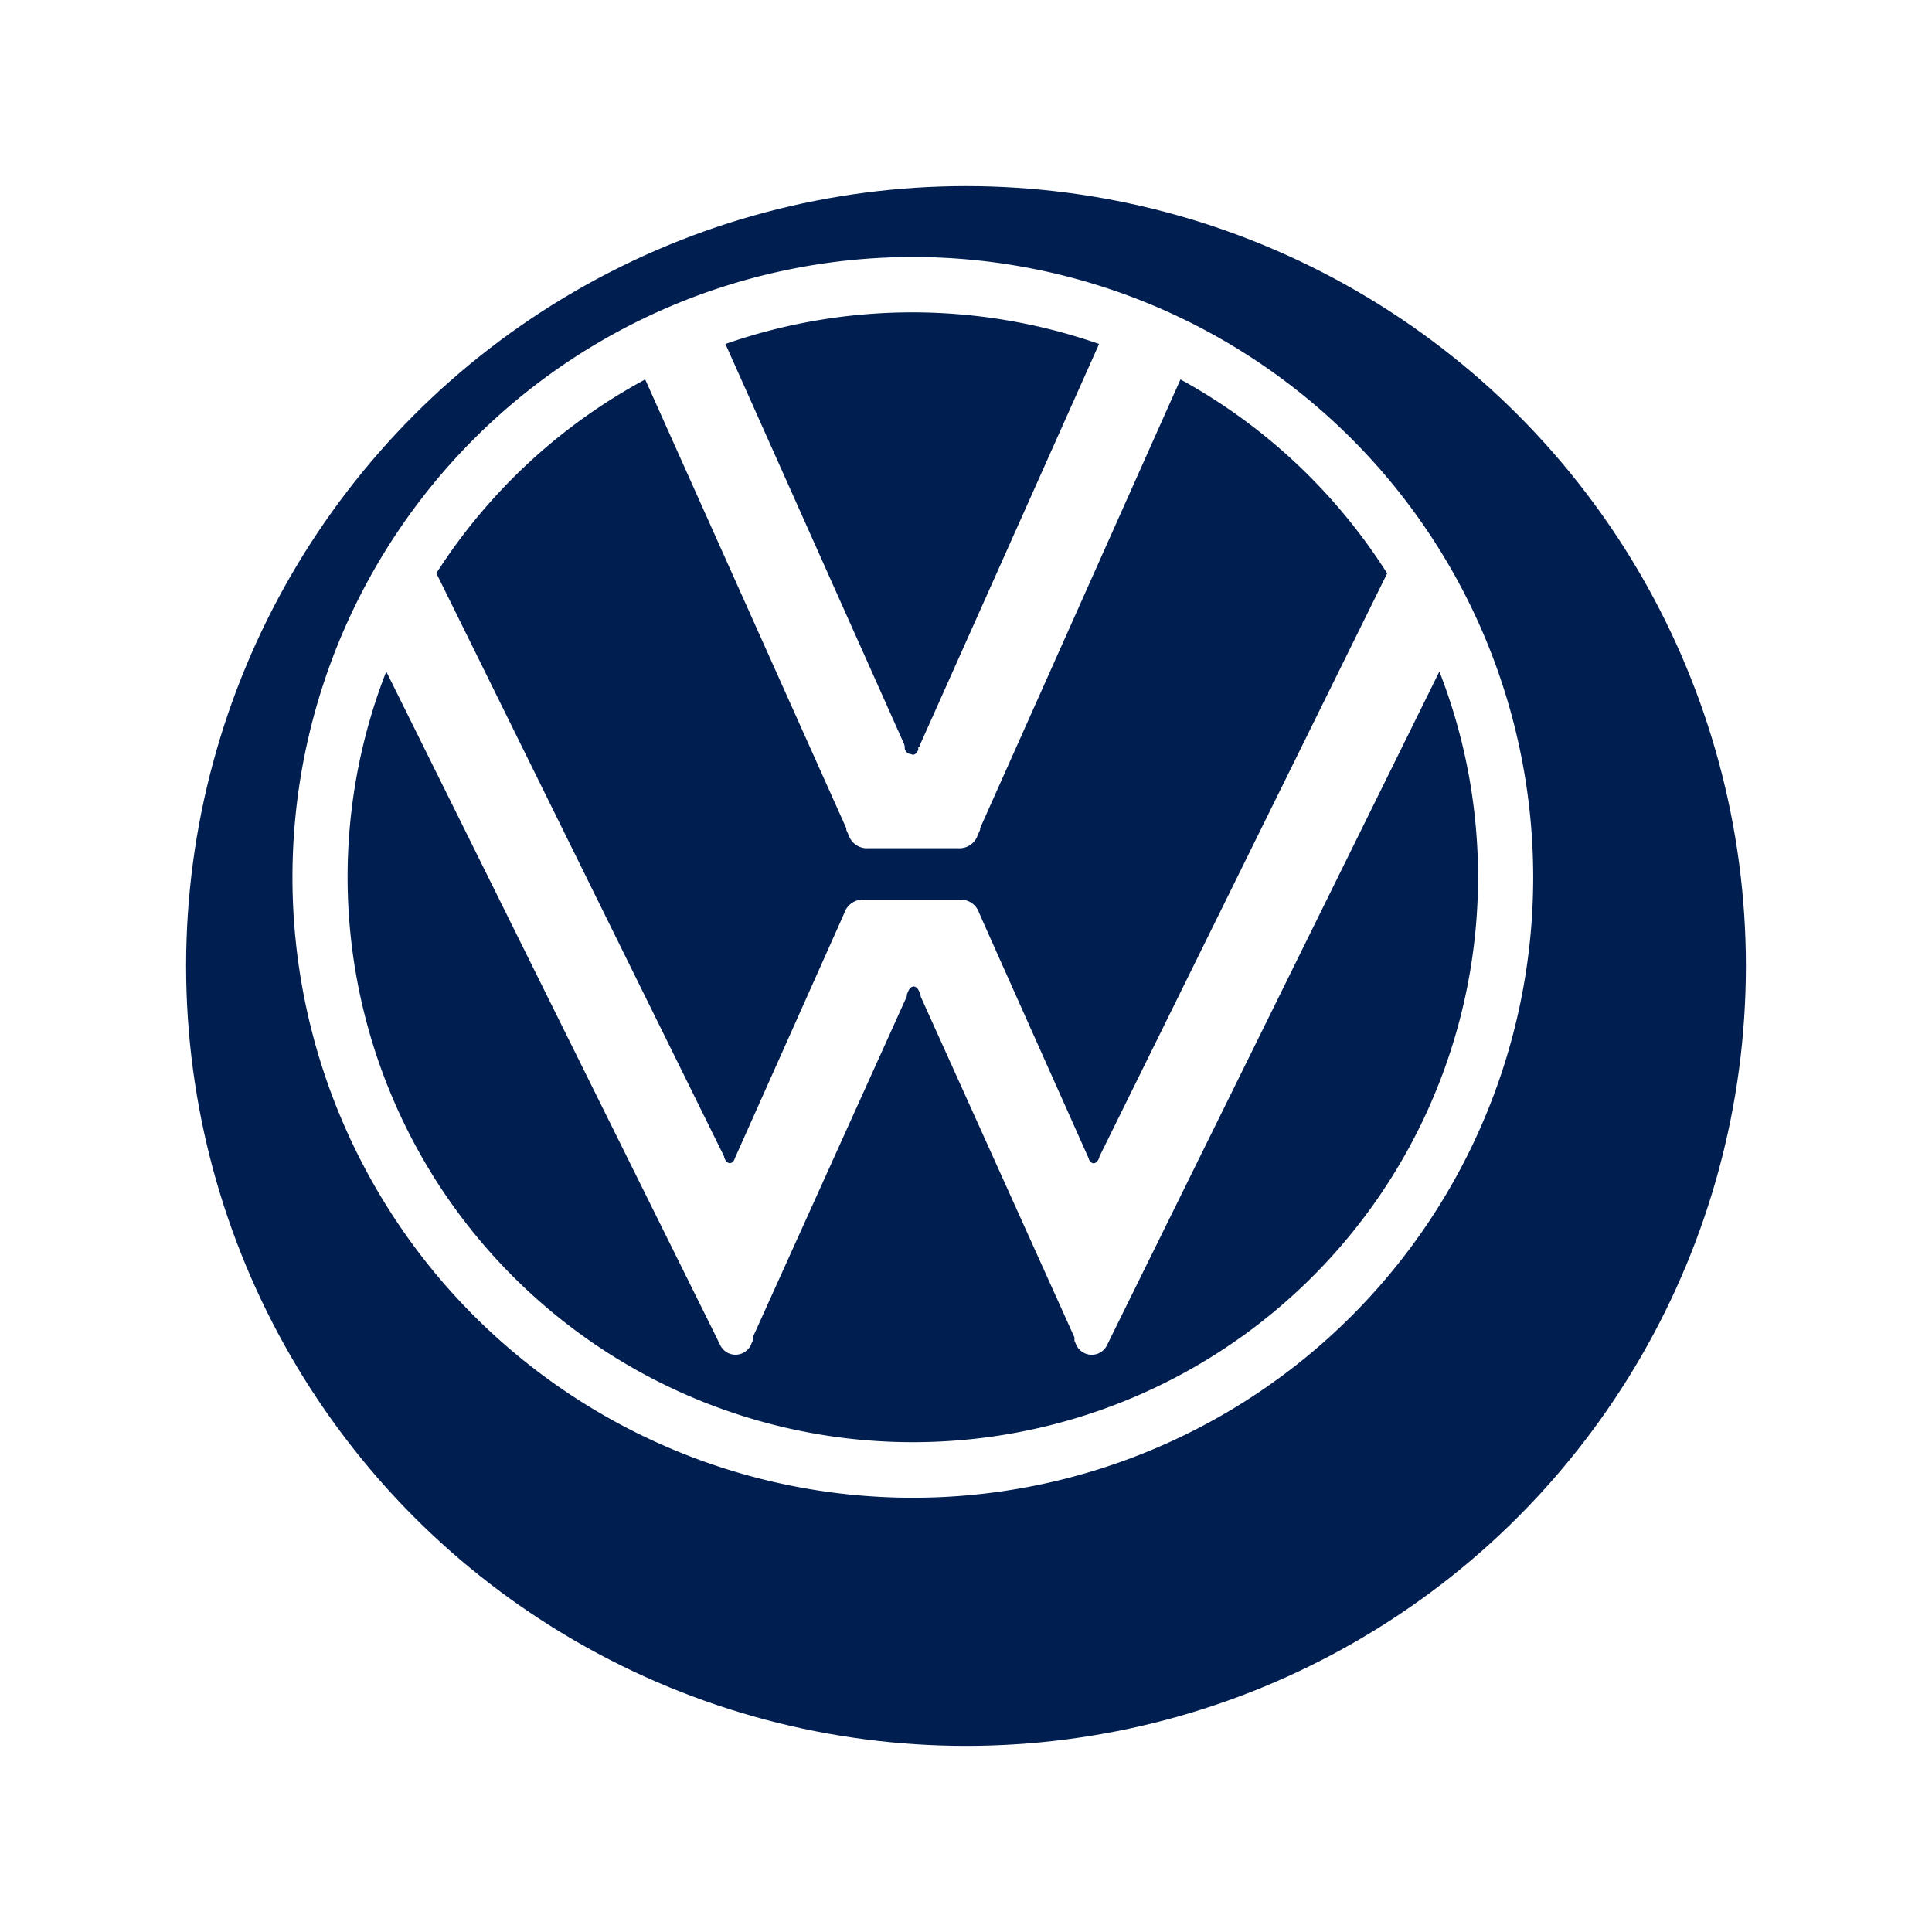
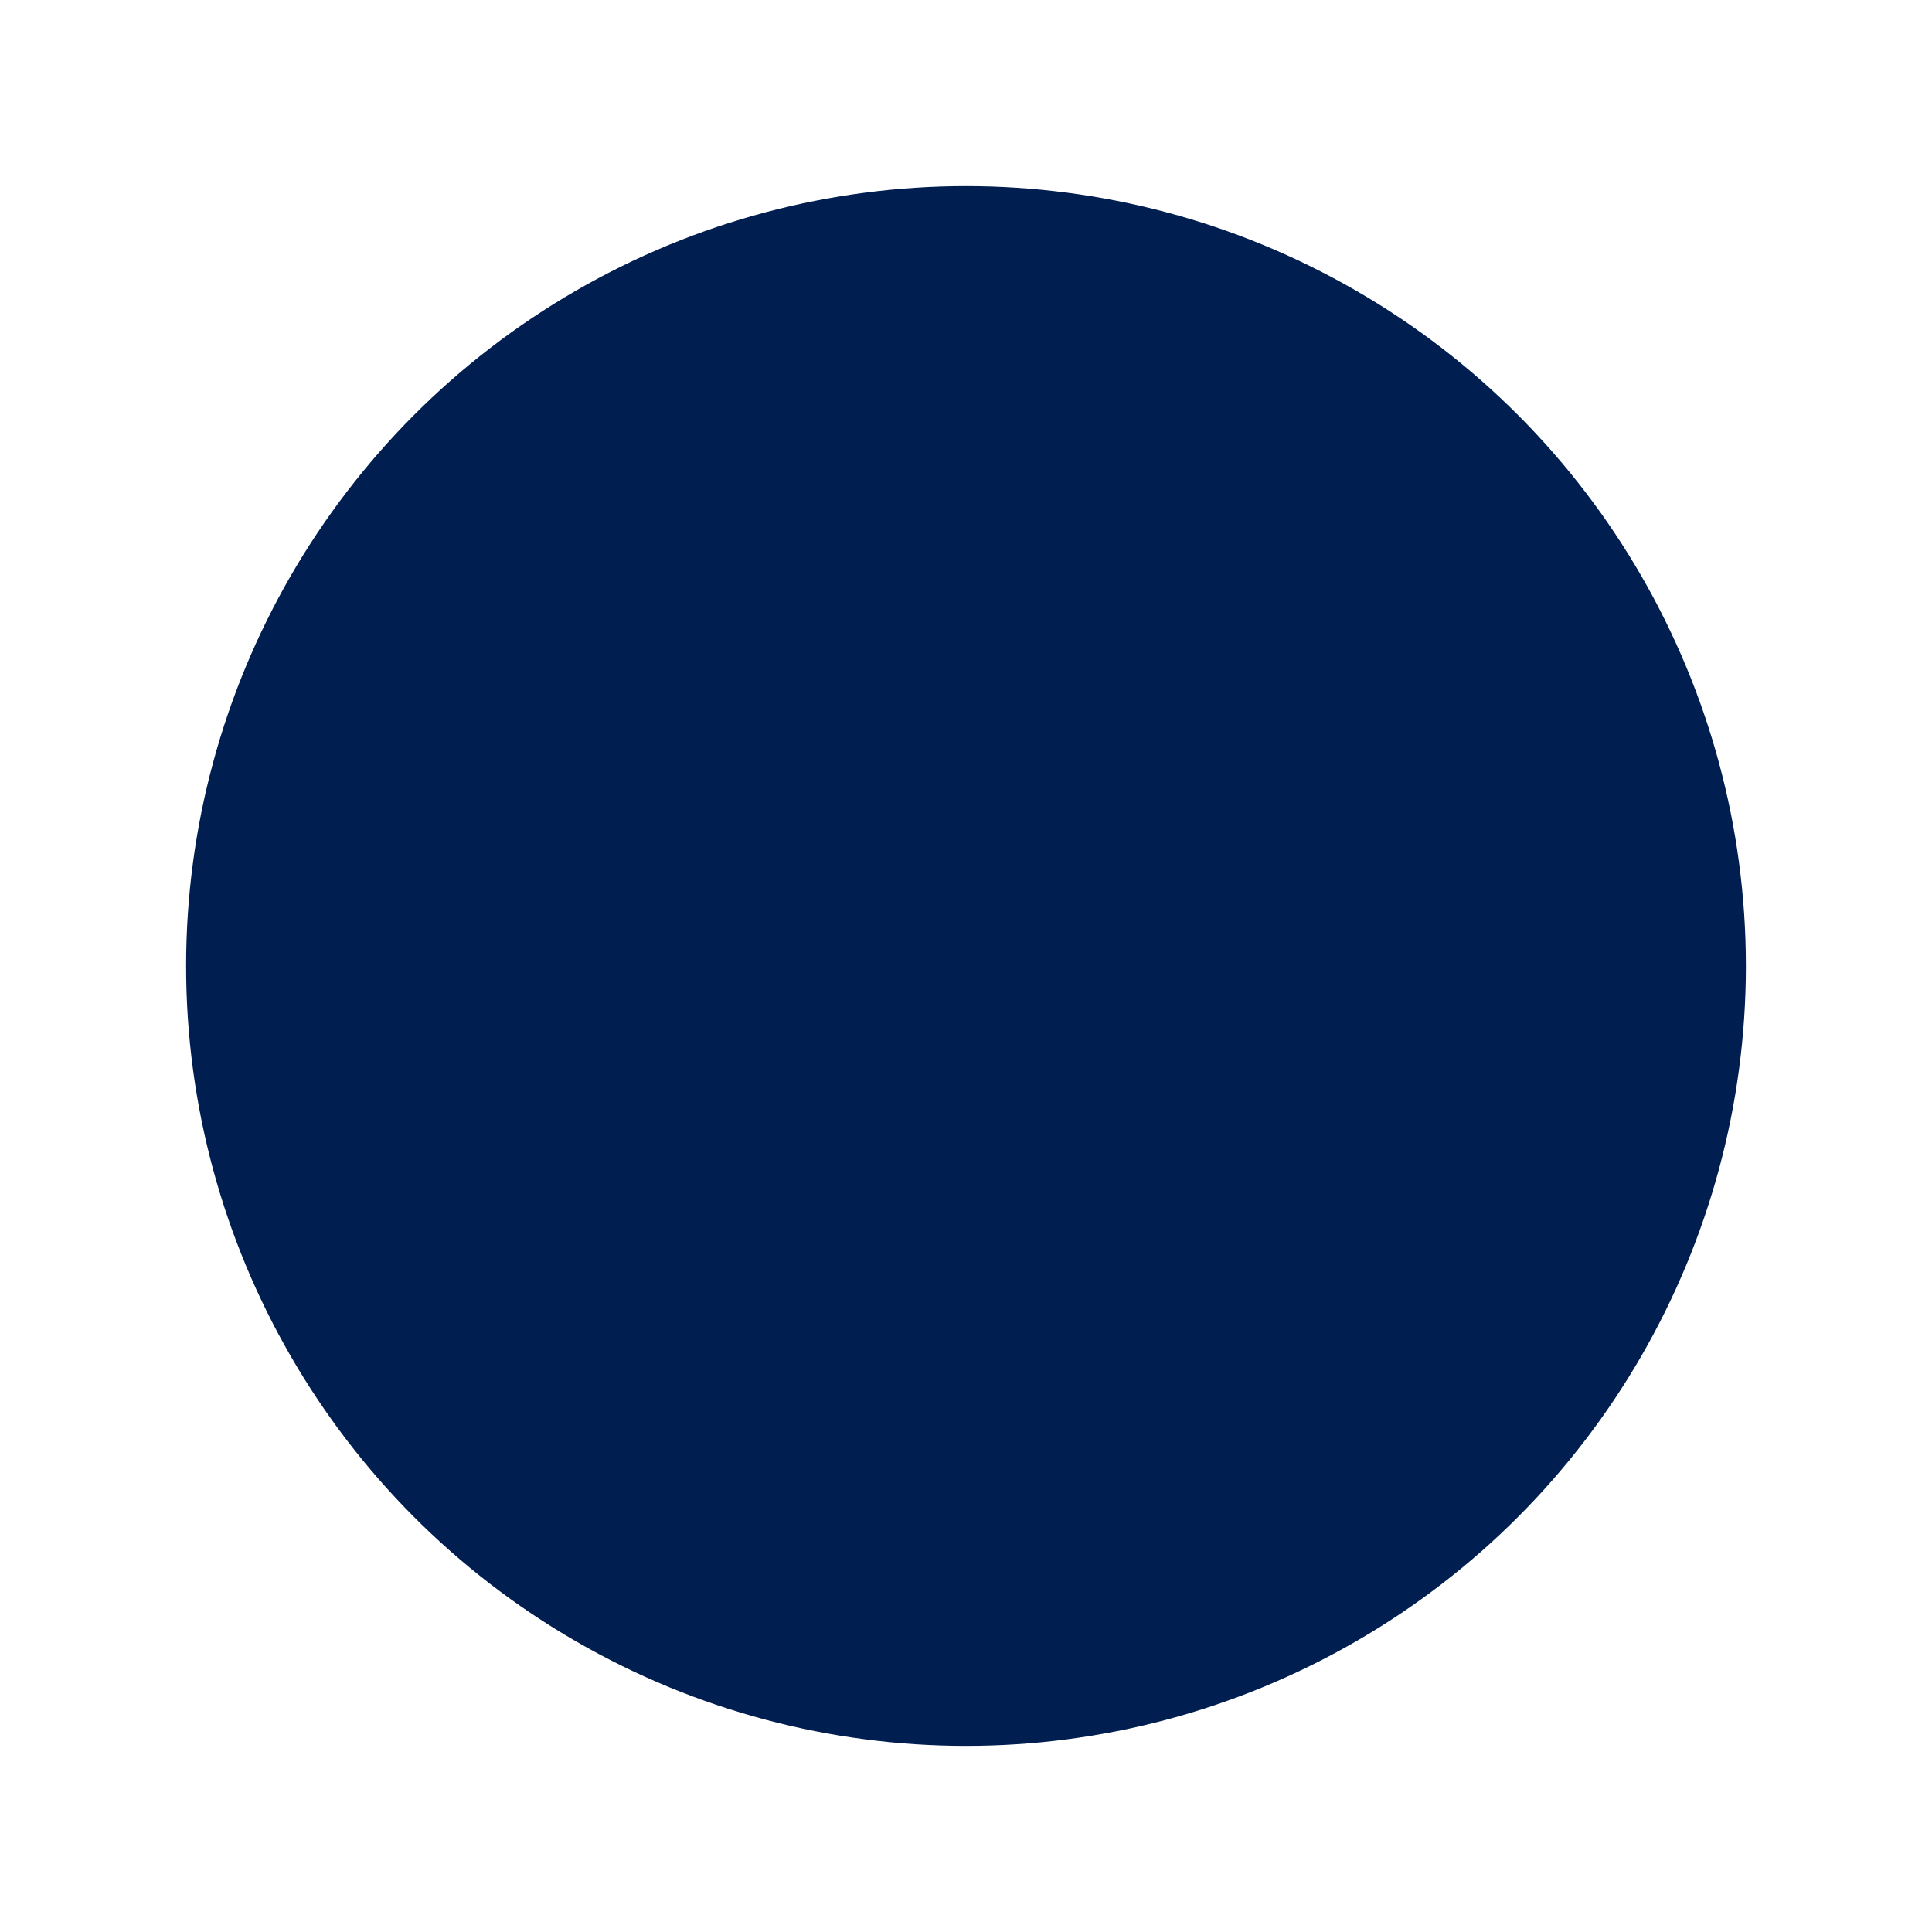
<svg xmlns="http://www.w3.org/2000/svg" width="109" height="109" viewBox="0 0 109 109">
  <defs>
    <filter id="Elipse_20" x="0" y="0" width="109" height="109" filterUnits="userSpaceOnUse">
      <feOffset dx="3" dy="5" input="SourceAlpha" />
      <feGaussianBlur stdDeviation="3.5" result="blur" />
      <feFlood flood-opacity="0.161" />
      <feComposite operator="in" in2="blur" />
      <feComposite in="SourceGraphic" />
    </filter>
  </defs>
  <g id="Grupo_32" data-name="Grupo 32" transform="translate(-1536.5 -545.5)">
    <g transform="matrix(1, 0, 0, 1, 1536.5, 545.5)" filter="url(#Elipse_20)">
      <circle id="Elipse_20-2" data-name="Elipse 20" cx="44" cy="44" r="44" transform="translate(7.5 5.5)" fill="#001e50" />
    </g>
-     <path id="Trazado_17" data-name="Trazado 17" d="M78.707,37.385,60.167,74.96l-.013.027-.013.025,0,.006-.022.044-.008.016-.016.033-.014.028-.1.2a.959.959,0,0,1-1.775,0l-.087-.195,0-.006,0-.006,0-.006,0-.006,0-.007,0-.006,0-.006,0-.006,0-.006,0-.006,0-.006,0-.006,0-.007,0-.006,0-.006,0-.006,0-.006,0-.006,0-.006,0-.006,0-.006,0-.007,0-.006,0-.006,0-.006,0-.006,0-.006,0-.006,0-.006,0-.006,0-.007,0,0L49.443,55.72l0-.006,0-.008,0-.006-.005-.011,0-.008,0-.008,0-.006,0-.006,0-.01,0,0,0-.01,0-.007-.006-.012,0,0,0-.01,0-.007,0-.006-.005-.01v0l-.073-.163c-.082-.181-.195-.272-.307-.271s-.225.09-.307.271l-.072.163,0,0,0,.01,0,.006,0,.008,0,.009,0,0-.006.012,0,.008,0,.009,0,0,0,.01,0,.006,0,.005,0,.009,0,.008-.005.011,0,.006,0,.008,0,.007L39.97,74.95l0,0,0,.007,0,.006,0,.006,0,.006,0,.006,0,.006,0,.006,0,.006,0,.006,0,.007,0,.006,0,.006,0,.006,0,.006,0,.006,0,.006,0,.006,0,.007,0,.006,0,.006,0,.006,0,.006,0,.006,0,.006,0,.006,0,.006,0,.007,0,.006,0,.006,0,.006,0,.006-.087.195a.959.959,0,0,1-1.775,0l-.1-.2-.014-.028-.016-.033-.008-.016-.022-.044,0-.006-.013-.025-.013-.027L19.292,37.385a31.889,31.889,0,1,0,59.415,0M49,42.083c.113,0,.226-.09.308-.274l0,0,0-.005,0-.005,0-.005,0,0,0-.005,0-.005,0-.005,0,0,0-.005,0-.005,0-.005,0,0,0-.005,0-.005,0-.005,0,0,0-.005,0-.005,0-.005,0,0,0-.005,0-.005,0-.005,0,0,0-.005,0-.005,0-.005,0,0,0-.005,0-.005,0,0,0-.005,0-.005,0-.005,0-.005,0-.009,0-.005.005-.01,0,0L49.4,41.6l0-.005,0-.01,0,0,.007-.014,0-.005,0-.005,0-.005,0-.009,0-.005,0-.005,0,0,0-.005,0-.005,0-.01,10.1-22.61a32.028,32.028,0,0,0-21.08,0l10.1,22.612,0,.01,0,0,0,.005,0,0,0,.005,0,.005,0,.01,0,0,0,.005,0,.005.007.014,0,.005,0,.01,0,0,.006.014,0,.005.005.01,0,0,0,.01,0,0,0,.005,0,.005,0,.005,0,0,0,.005,0,.005,0,.005,0,0,0,.005,0,.005,0,0,0,.005,0,.005,0,.005,0,.005,0,0,0,.005,0,.005,0,0,0,.005,0,.005,0,.005,0,0,0,.005,0,.005,0,.005,0,0,0,.005,0,.005,0,.005,0,0,0,.005,0,.005,0,.005,0,0c.082.183.195.274.308.274M64.1,20.906,52.795,46.228l0,.006,0,.006,0,.006,0,.006,0,.006,0,.006,0,.006,0,.006,0,.006,0,.007,0,.006,0,.006,0,.006,0,.006,0,.006-.132.295a1.094,1.094,0,0,1-1.139.74H46.516a1.094,1.094,0,0,1-1.139-.74l-.132-.295,0-.006,0-.006,0-.006,0-.006,0-.006,0-.007,0-.005,0-.007,0-.006,0-.006,0-.006,0-.006,0-.006,0-.006,0-.006L33.9,20.908A32.04,32.04,0,0,0,22.118,31.84l16.232,32.9h0l0,.006,0,.006v0l0,0v0l.005.01,0,.006,0,.006,0,.008.005.01,0,0,0,.006,0,.008.005.01v0l.006.01,0,.006.006.012h0l.005.011,0,0,.006.013.006.012,0,0,.007.014,0,.009c.143.288.409.3.547-.01v0l0,0v0l0,0v0l0,0v0l0,0v0l0,0v0l0,0v0l0,0v0l0,0,0,0v0l0,0v0l0,0v0l0,0v0l0,0v-.006l0,0v0l0,0v0l0,0v-.009l0,0v0l0,0v0l0,0,0,0v0l0,0v0l0,0v0l0,0v0l0,0v0l0,0v0l0,0v0l0,0v0l0,0v0l0,0v-.006l6.022-13.486,0-.007.015-.033.013-.029.012-.026.13-.291a1.094,1.094,0,0,1,1.139-.74H51.6a1.094,1.094,0,0,1,1.139.74l.13.29.011.027.013.029.015.033,0,.007,6.022,13.486v.006l0,0v0l0,0v0l0,0v.006l0,0v0l0,0v0l0,0v.009l0,0v0l0,0v0l0,0,0,0v0l0,0v0l0,0v0l0,0v0l0,0v0l0,0v0l0,0v0l0,0v0l0,0,0,0v0l0,0v0l0,0v0l0,0,0,0v0l0,0v0l0,0v0l0,0v0l0,0V64.9l0,0v0l0,0v0l0,0c.137.307.4.3.546.01l0-.009.007-.014,0,0,.006-.011h0l.006-.013,0,0,.005-.01v0l.007-.012,0-.006.006-.01v0l.006-.01,0-.008,0-.006,0,0,.005-.01,0-.008,0-.006,0-.006.005-.01v0l0,0v0l0-.006,0-.006h0l16.232-32.9A32.042,32.042,0,0,0,64.1,20.907M49,14A35,35,0,1,1,14,49,35,35,0,0,1,49,14" transform="translate(1539 546)" fill="#fff" fill-rule="evenodd" />
  </g>
</svg>